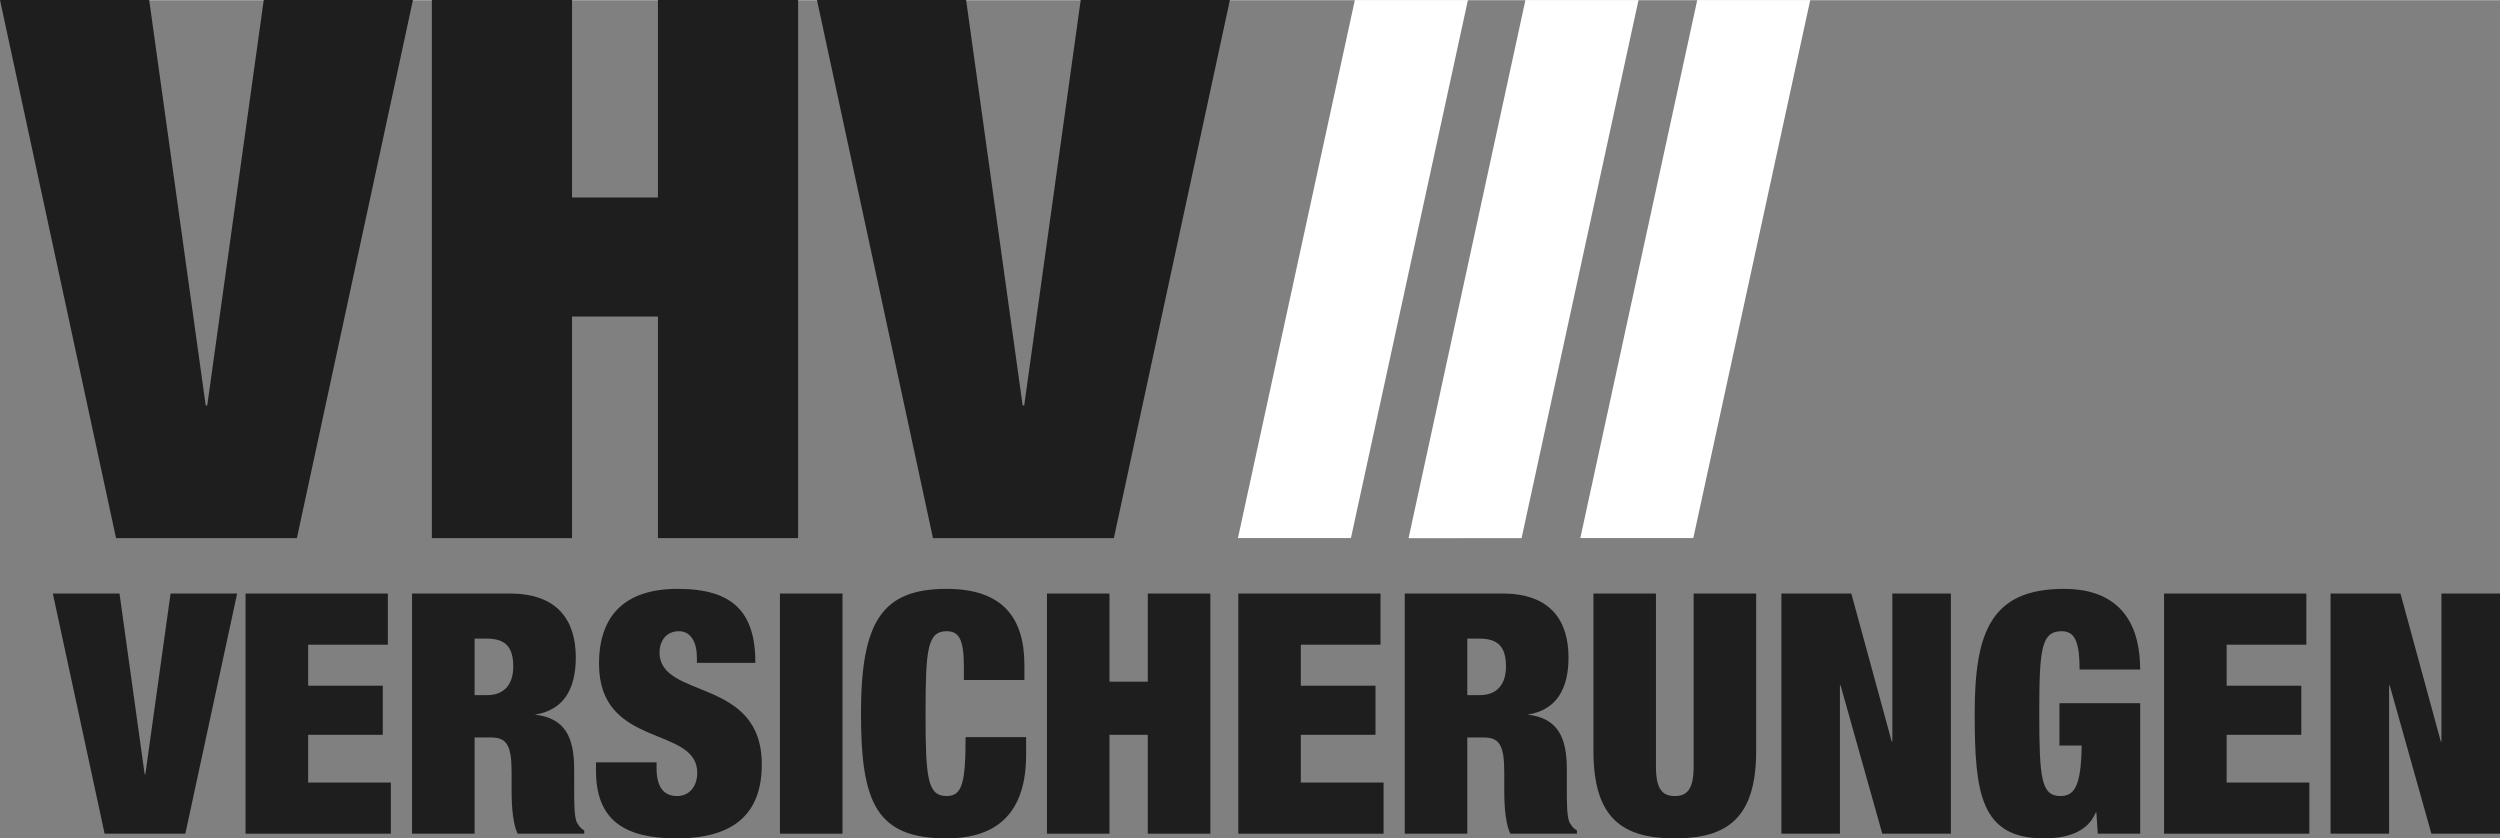
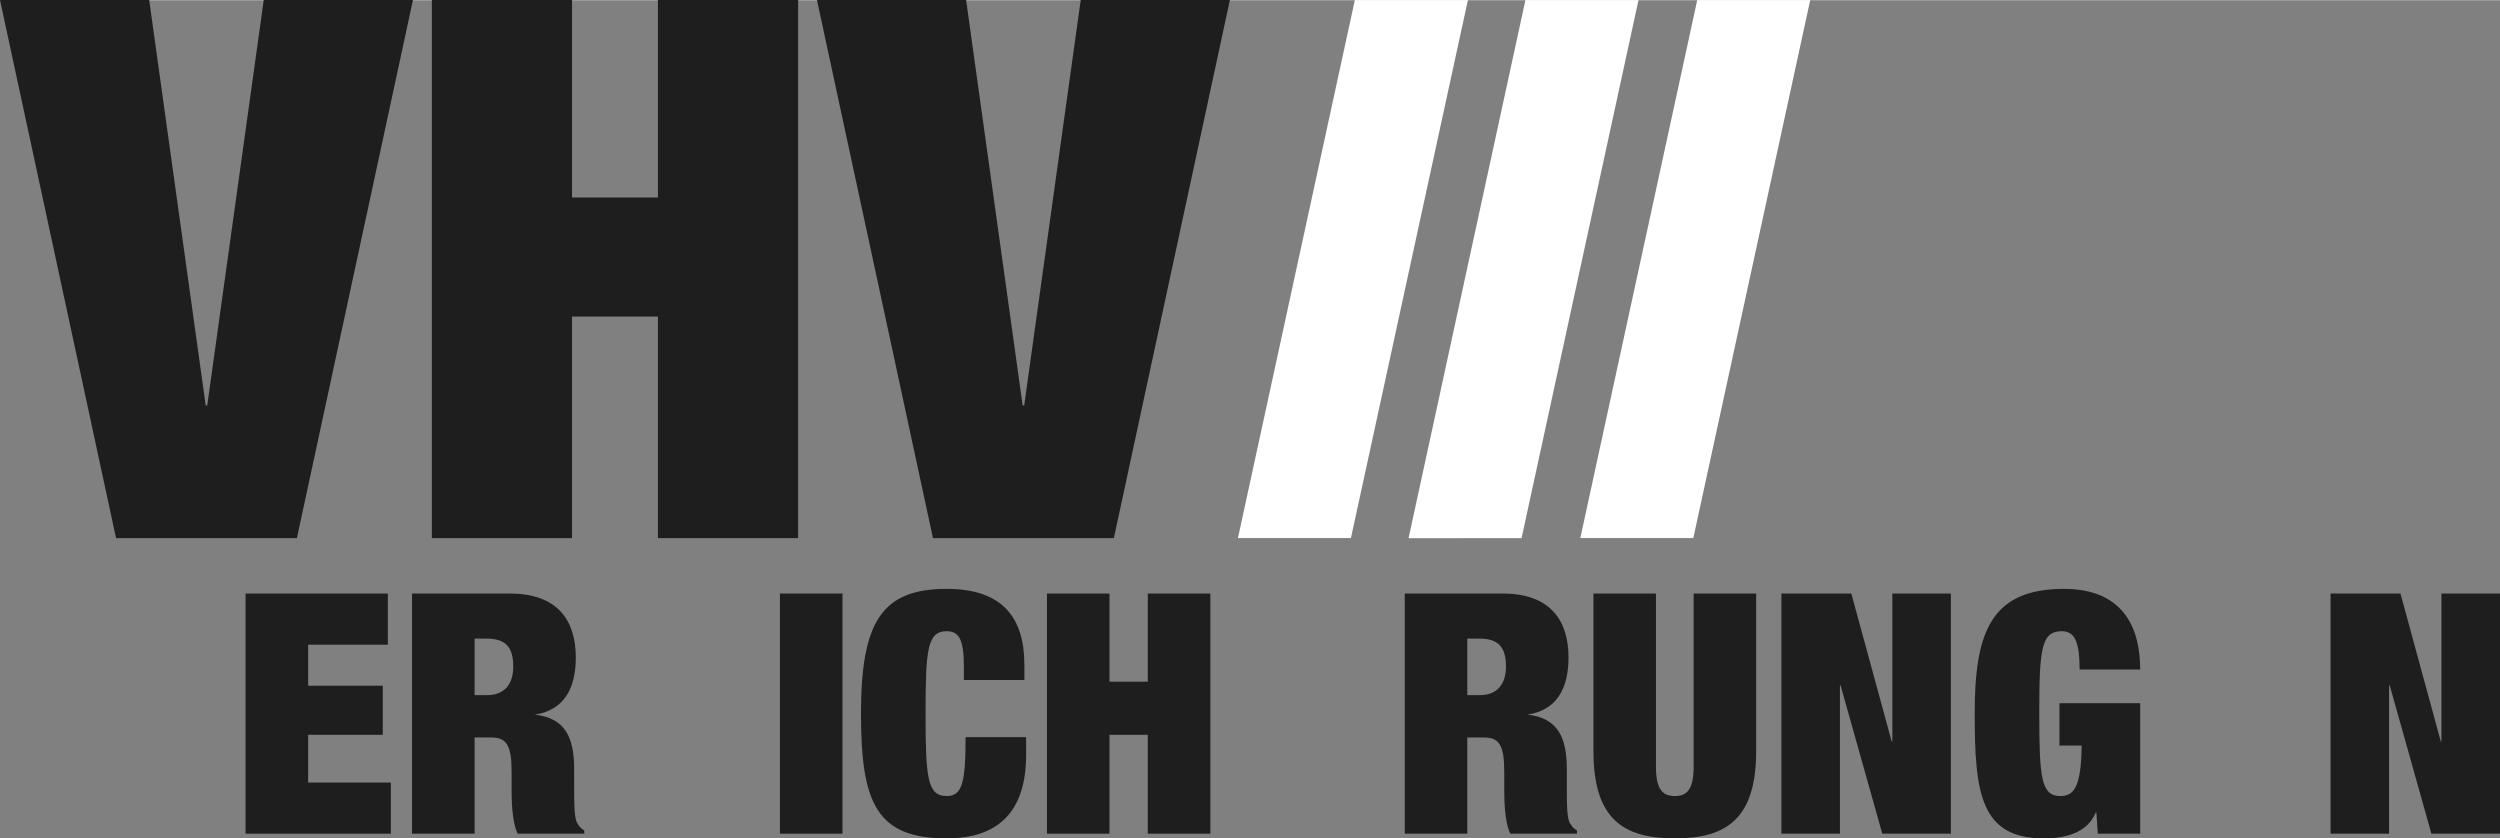
<svg xmlns="http://www.w3.org/2000/svg" xmlns:ns1="http://sodipodi.sourceforge.net/DTD/sodipodi-0.dtd" xmlns:ns2="http://www.inkscape.org/namespaces/inkscape" version="1.1" width="1003.802" height="336.632" viewBox="-1.983 -1.983 197.056 66.052" id="svg3349" ns1:docname="logo-ecadia.svg" ns2:version="1.1 (c68e22c387, 2021-05-23)">
  <rect x="-1.983" y="-1.983" width="197.056" height="66.052" fill="#808080" stroke="none" />
  <ns1:namedview id="namedview24" pagecolor="#ffffff" bordercolor="#666666" borderopacity="1.0" ns2:pageshadow="2" ns2:pageopacity="0.0" ns2:pagecheckerboard="0" showgrid="false" ns2:zoom="1.0947266" ns2:cx="501.95183" ns2:cy="168.53524" ns2:window-width="2560" ns2:window-height="1377" ns2:window-x="-8" ns2:window-y="-8" ns2:window-maximized="1" ns2:current-layer="svg3349" fit-margin-top="0" fit-margin-left="0" fit-margin-right="0" fit-margin-bottom="0" />
  <defs id="defs3351" />
  <path d="m -1.983,-1.999 h 11.76 l 4.455,31.962 h 0.12 l 4.454,-31.962 h 11.761 l -9.148,42.417 h -14.255 l -9.147,-42.417" id="path3131" style="fill:#1e1e1e;fill-opacity:1;fill-rule:nonzero;stroke:none" />
  <path d="m 32.056,-1.999 h 11.05 V 13.568 h 6.771 V -1.999 h 11.05 V 40.418 h -11.05 v -17.465 h -6.771 v 17.465 h -11.05 V -1.999" id="path3133" style="fill:#1e1e1e;fill-opacity:1;fill-rule:nonzero;stroke:none" />
  <path d="m 62.412,-1.999 h 11.757 l 4.457,31.962 h 0.121 l 4.455,-31.962 h 11.759 l -9.147,42.417 h -14.257 l -9.145,-42.417" id="path3135" style="fill:#1e1e1e;fill-opacity:1;fill-rule:nonzero;stroke:none" />
  <path d="m 95.593,40.415 h 8.907 l 9.222,-42.41 h -8.912 l -9.217,42.41" id="path3137" style="fill:#ffffff;fill-opacity:1;fill-rule:nonzero;stroke:none" />
  <path d="m 109.043,40.425 8.908,-0.01 9.218,-42.41 h -8.913 l -9.213,42.42" id="path3139" style="fill:#ffffff;fill-opacity:1;fill-rule:nonzero;stroke:none" />
  <path d="m 122.581,40.415 h 8.906 l 9.217,-42.41 h -8.906 l -9.217,42.41" id="path3141" style="fill:#ffffff;fill-opacity:1;fill-rule:nonzero;stroke:none" />
-   <path d="m 2.186,44.785 h 5.251 l 1.985,14.261 h 0.05 l 1.99,-14.261 h 5.247 l -4.082,18.928 h -6.363 l -4.082,-18.928" id="path3143" style="fill:#1e1e1e;fill-opacity:1;fill-rule:nonzero;stroke:none" />
  <path d="m 17.373,44.785 h 11.216 v 4.031 h -6.282 v 3.234 h 5.882 v 3.87 h -5.882 v 3.763 h 6.517 v 4.03 h -11.451 v -18.928" id="path3145" style="fill:#1e1e1e;fill-opacity:1;fill-rule:nonzero;stroke:none" />
-   <path d="m 52.947,50.248 v -0.45 c 0,-1.117 -0.449,-2.043 -1.405,-2.043 -1.06,0 -1.538,0.823 -1.538,1.67 0,3.739 8.059,1.91 8.059,8.828 0,4.027 -2.357,5.832 -6.705,5.832 -4.082,0 -6.362,-1.404 -6.362,-5.331 v -0.663 h 4.772 v 0.453 c 0,1.615 0.663,2.202 1.614,2.202 1.007,0 1.594,-0.798 1.594,-1.831 0,-3.739 -7.743,-1.88 -7.743,-8.586 0,-3.819 2.043,-5.913 6.205,-5.913 4.294,0 6.12,1.775 6.12,5.832 h -4.611" id="path3147" style="fill:#1e1e1e;fill-opacity:1;fill-rule:nonzero;stroke:none" />
  <path d="m 59.493,63.713 h 4.932 v -18.928 h -4.932 z" id="path3149" style="fill:#1e1e1e;fill-opacity:1;fill-rule:nonzero;stroke:none" />
  <path d="m 30.494,44.785 h 7.714 c 3.766,0 5.195,2.124 5.195,5.039 0,2.516 -0.979,4.16 -3.232,4.506 2.385,0.265 3.103,1.776 3.103,4.294 v 1.616 c 0,0.981 0,2.251 0.237,2.626 0.132,0.209 0.237,0.422 0.558,0.582 v 0.265 h -5.25 c -0.477,-1.007 -0.477,-2.812 -0.477,-3.603 v -1.275 c 0,-2.147 -0.423,-2.704 -1.619,-2.704 h -1.296 v 7.582 h -4.933 z m 4.933,8.008 h 0.98 c 1.405,0 2.066,-0.9 2.066,-2.252 0,-1.541 -0.609,-2.202 -2.094,-2.202 h -0.952 v 4.454" id="path3151" style="fill:#1e1e1e;fill-opacity:1;fill-rule:evenodd;stroke:none" />
  <path d="m 73.992,50.541 c 0,-2.147 -0.396,-2.786 -1.35,-2.786 -1.513,0 -1.67,1.381 -1.67,6.494 0,5.117 0.157,6.497 1.67,6.497 1.22,0 1.485,-1.063 1.485,-4.64 h 4.771 v 1.405 c 0,5.3 -3.101,6.574 -6.256,6.574 -5.54,0 -6.76,-2.784 -6.76,-9.836 0,-7.236 1.642,-9.833 6.76,-9.833 4.451,0 6.12,2.334 6.12,5.992 v 1.19 h -4.77 v -1.057" id="path3153" style="fill:#1e1e1e;fill-opacity:1;fill-rule:nonzero;stroke:none" />
  <path d="m 80.541,44.785 h 4.928 v 6.948 h 3.02 v -6.948 h 4.932 v 18.928 h -4.932 v -7.793 h -3.02 v 7.793 h -4.928 v -18.928" id="path3155" style="fill:#1e1e1e;fill-opacity:1;fill-rule:nonzero;stroke:none" />
-   <path d="m 95.623,44.785 h 11.21 v 4.031 h -6.282 v 3.234 h 5.886 v 3.87 h -5.886 v 3.763 h 6.522 v 4.03 h -11.45 v -18.928" id="path3157" style="fill:#1e1e1e;fill-opacity:1;fill-rule:nonzero;stroke:none" />
  <path d="m 128.543,44.785 v 13.655 c 0,1.824 0.559,2.306 1.485,2.306 0.928,0 1.485,-0.482 1.485,-2.306 v -13.655 h 4.929 v 12.408 c 0,5.298 -2.28,6.892 -6.414,6.892 -4.135,0 -6.412,-1.594 -6.412,-6.892 v -12.408 h 4.927" id="path3159" style="fill:#1e1e1e;fill-opacity:1;fill-rule:nonzero;stroke:none" />
  <path d="m 138.432,44.785 h 5.51 l 3.185,11.665 h 0.05 v -11.665 h 4.614 v 18.928 h -5.407 l -3.288,-11.689 h -0.05 v 11.689 h -4.613 v -18.928" id="path3161" style="fill:#1e1e1e;fill-opacity:1;fill-rule:nonzero;stroke:none" />
  <path d="m 108.743,44.785 h 7.716 c 3.76,0 5.192,2.124 5.192,5.039 0,2.516 -0.979,4.16 -3.234,4.506 2.383,0.265 3.101,1.776 3.101,4.294 v 1.616 c 0,0.981 0,2.251 0.238,2.626 0.131,0.209 0.24,0.422 0.558,0.582 v 0.265 h -5.251 c -0.477,-1.007 -0.477,-2.812 -0.477,-3.603 v -1.275 c 0,-2.147 -0.422,-2.704 -1.612,-2.704 h -1.301 v 7.582 h -4.93 z m 4.93,8.008 h 0.979 c 1.404,0 2.07,-0.9 2.07,-2.252 0,-1.541 -0.61,-2.202 -2.095,-2.202 h -0.954 v 4.454" id="path3163" style="fill:#1e1e1e;fill-opacity:1;fill-rule:evenodd;stroke:none" />
  <path d="m 160.351,53.429 h 6.361 v 10.284 h -3.34 l -0.113,-1.669 h -0.05 c -0.662,1.617 -2.412,2.041 -4.082,2.041 -5.01,0 -5.459,-3.58 -5.459,-9.836 0,-6.336 1.22,-9.833 7.047,-9.833 3.502,0 5.993,1.775 5.993,6.36 h -4.771 c 0,-0.952 -0.07,-1.695 -0.266,-2.198 -0.185,-0.53 -0.554,-0.823 -1.139,-0.823 -1.612,0 -1.774,1.381 -1.774,6.494 0,5.117 0.161,6.497 1.67,6.497 1.034,0 1.639,-0.666 1.669,-3.978 h -1.75 v -3.339" id="path3165" style="fill:#1e1e1e;fill-opacity:1;fill-rule:nonzero;stroke:none" />
-   <path d="m 168.594,44.785 h 11.213 v 4.031 h -6.28 v 3.234 h 5.885 v 3.87 h -5.885 v 3.763 h 6.519 v 4.03 h -11.452 v -18.928" id="path3167" style="fill:#1e1e1e;fill-opacity:1;fill-rule:nonzero;stroke:none" />
  <path d="m 181.714,44.785 h 5.514 l 3.18,11.665 h 0.05 v -11.665 h 4.615 v 18.928 h -5.408 l -3.284,-11.689 h -0.05 v 11.689 h -4.614 v -18.928" id="path3169" style="fill:#1e1e1e;fill-opacity:1;fill-rule:nonzero;stroke:none" />
</svg>